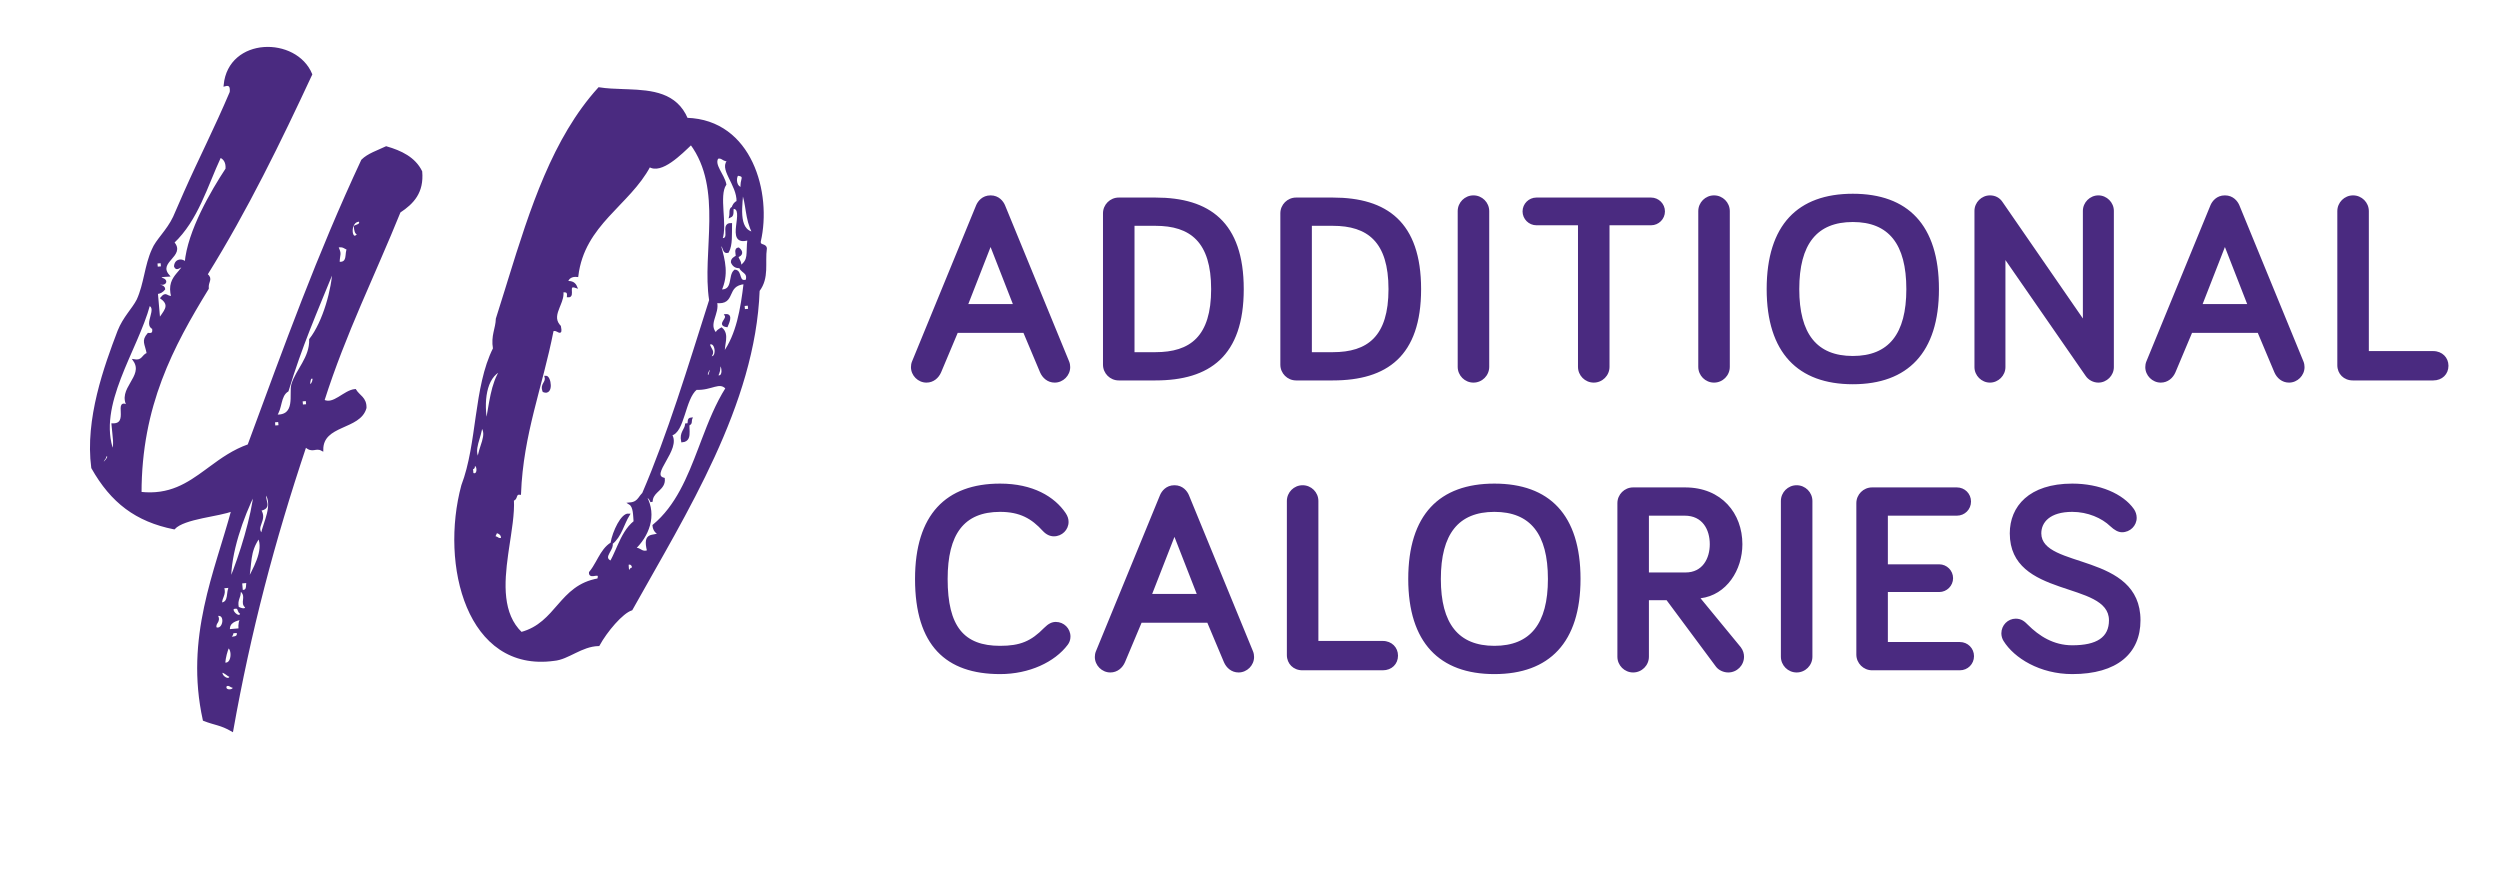
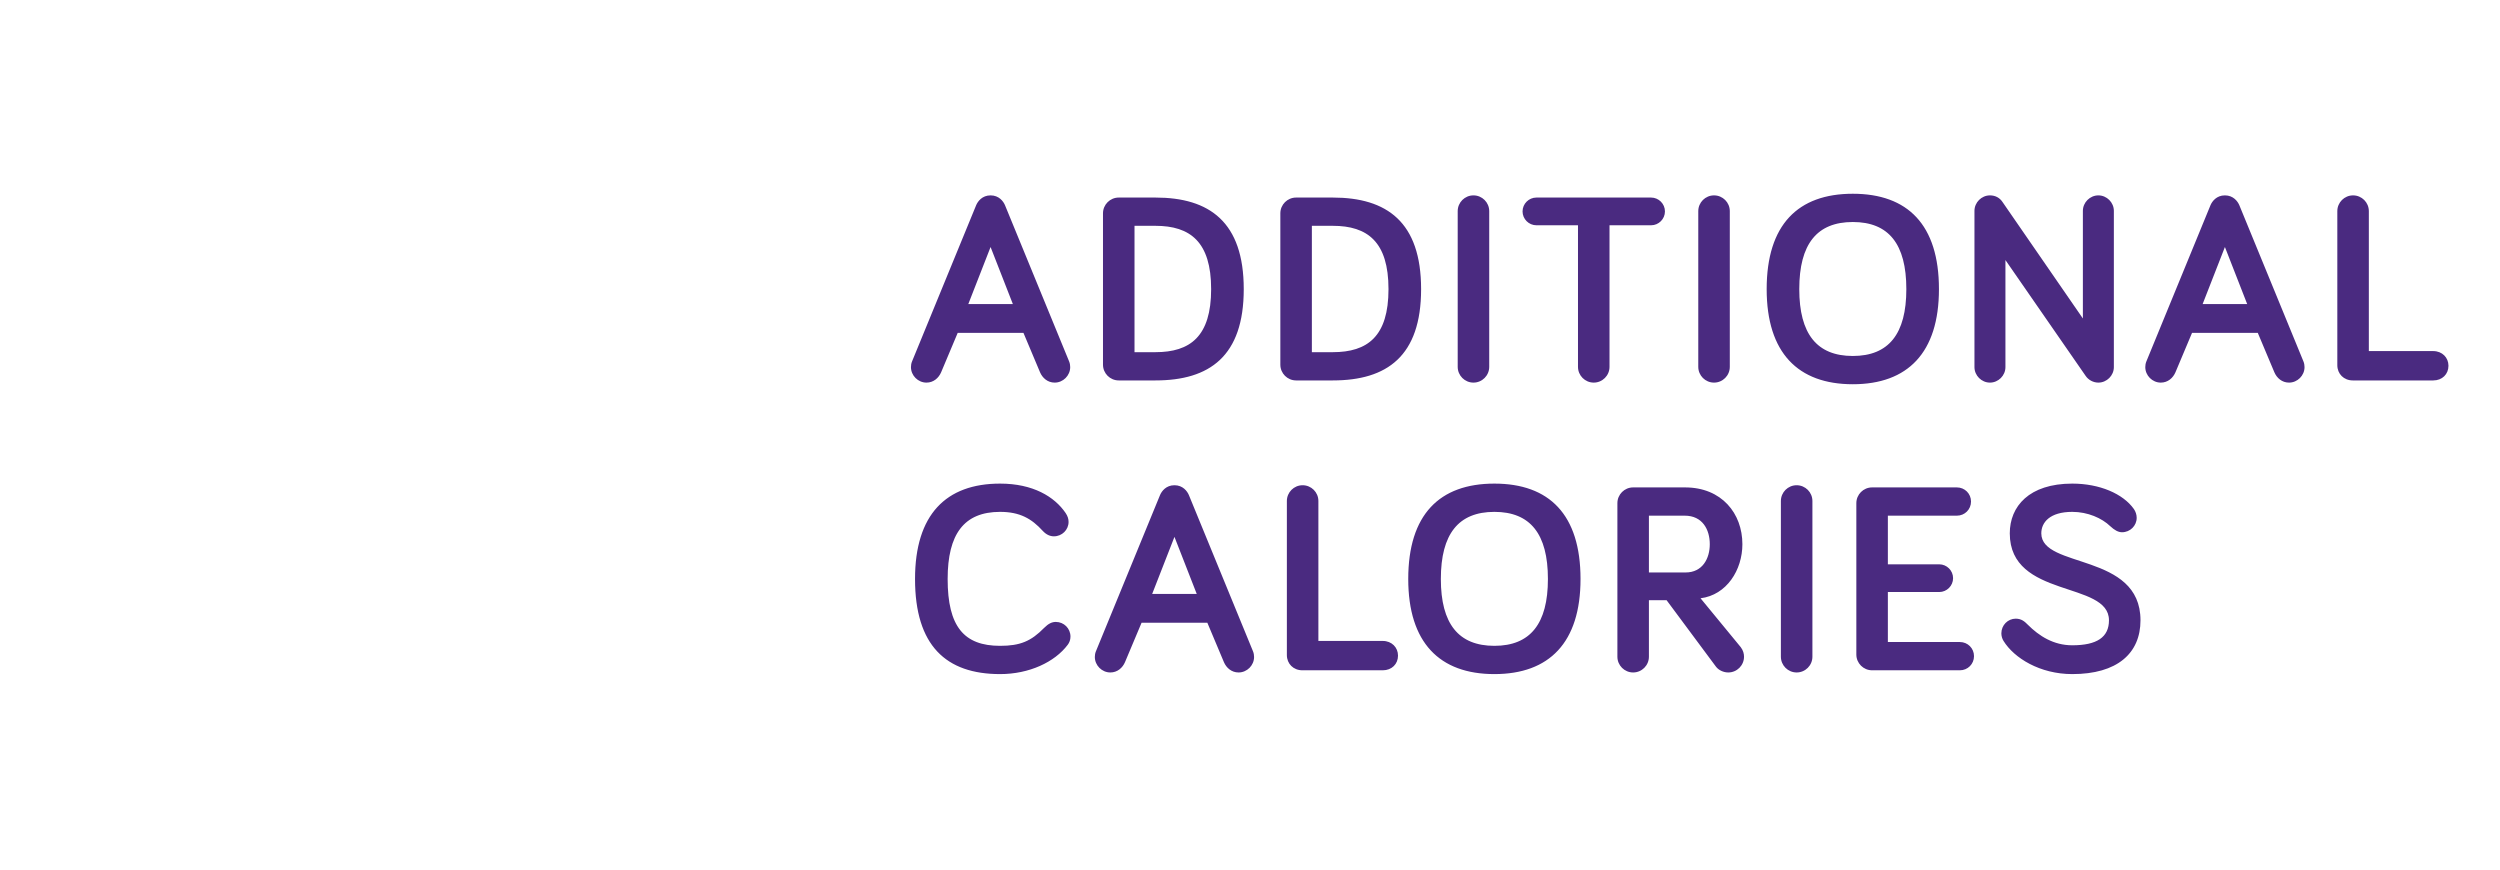
<svg xmlns="http://www.w3.org/2000/svg" width="276px" height="96px" viewBox="0 0 276 96" version="1.1">
  <title>Group 8</title>
  <g id="Page-1" stroke="none" stroke-width="1" fill="none" fill-rule="evenodd">
    <g id="Group-8" transform="translate(0, 14)" fill="#4A2A80" fill-rule="nonzero">
      <g id="Group-2" transform="translate(99.183, 0)">
        <path d="M17.257,28.24 C18.187,28.24 18.967,27.46 18.967,26.53 C18.967,26.35 18.937,26.11 18.847,25.9 L11.767,8.65 C11.587,8.23 11.107,7.57 10.177,7.57 C9.247,7.57 8.767,8.23 8.587,8.65 L1.507,25.9 C1.417,26.11 1.387,26.35 1.387,26.53 C1.387,27.46 2.167,28.24 3.097,28.24 C3.877,28.24 4.447,27.73 4.717,27.1 L6.547,22.75 L13.807,22.75 L15.637,27.1 C15.907,27.73 16.477,28.24 17.257,28.24 Z M12.637,19.57 L7.717,19.57 L10.177,13.27 L12.637,19.57 Z M28.377,28 C34.347,28 38.127,25.33 38.127,17.92 C38.127,10.51 34.347,7.81 28.377,7.81 L24.327,7.81 C23.367,7.81 22.587,8.59 22.587,9.55 L22.587,26.26 C22.587,27.22 23.367,28 24.327,28 L28.377,28 Z M28.377,24.88 L26.067,24.88 L26.067,10.93 L28.377,10.93 C32.217,10.93 34.527,12.7 34.527,17.92 C34.527,23.14 32.217,24.88 28.377,24.88 Z M47.957,28 C53.927,28 57.707,25.33 57.707,17.92 C57.707,10.51 53.927,7.81 47.957,7.81 L43.907,7.81 C42.947,7.81 42.167,8.59 42.167,9.55 L42.167,26.26 C42.167,27.22 42.947,28 43.907,28 L47.957,28 Z M47.957,24.88 L45.647,24.88 L45.647,10.93 L47.957,10.93 C51.797,10.93 54.107,12.7 54.107,17.92 C54.107,23.14 51.797,24.88 47.957,24.88 Z M63.487,28.24 C64.447,28.24 65.227,27.46 65.227,26.5 L65.227,9.31 C65.227,8.35 64.447,7.57 63.487,7.57 C62.527,7.57 61.747,8.35 61.747,9.31 L61.747,26.5 C61.747,27.46 62.527,28.24 63.487,28.24 Z M76.767,28.24 C77.727,28.24 78.507,27.46 78.507,26.5 L78.507,10.87 L83.097,10.87 C83.937,10.87 84.627,10.18 84.627,9.34 C84.627,8.5 83.937,7.81 83.097,7.81 L70.437,7.81 C69.597,7.81 68.907,8.5 68.907,9.34 C68.907,10.18 69.597,10.87 70.437,10.87 L75.027,10.87 L75.027,26.5 C75.027,27.46 75.807,28.24 76.767,28.24 Z M90.047,28.24 C91.007,28.24 91.787,27.46 91.787,26.5 L91.787,9.31 C91.787,8.35 91.007,7.57 90.047,7.57 C89.087,7.57 88.307,8.35 88.307,9.31 L88.307,26.5 C88.307,27.46 89.087,28.24 90.047,28.24 Z M105.367,28.42 C111.427,28.42 114.877,24.94 114.877,17.92 C114.877,10.81 111.427,7.39 105.367,7.39 C99.307,7.39 95.857,10.81 95.857,17.92 C95.857,24.94 99.307,28.42 105.367,28.42 Z M105.367,25.3 C101.407,25.3 99.457,22.87 99.457,17.92 C99.457,12.94 101.407,10.51 105.367,10.51 C109.327,10.51 111.277,12.94 111.277,17.92 C111.277,22.87 109.327,25.3 105.367,25.3 Z M132.477,28.24 C133.407,28.24 134.187,27.46 134.187,26.53 L134.187,9.28 C134.187,8.35 133.407,7.57 132.477,7.57 C131.547,7.57 130.767,8.35 130.767,9.28 L130.767,21.16 L121.887,8.29 C121.587,7.84 121.107,7.57 120.507,7.57 C119.577,7.57 118.797,8.35 118.797,9.28 L118.797,26.53 C118.797,27.46 119.577,28.24 120.507,28.24 C121.437,28.24 122.217,27.46 122.217,26.53 L122.217,14.71 L131.067,27.49 C131.367,27.94 131.907,28.24 132.477,28.24 Z M153.527,28.24 C154.457,28.24 155.237,27.46 155.237,26.53 C155.237,26.35 155.207,26.11 155.117,25.9 L148.037,8.65 C147.857,8.23 147.377,7.57 146.447,7.57 C145.517,7.57 145.037,8.23 144.857,8.65 L137.777,25.9 C137.687,26.11 137.657,26.35 137.657,26.53 C137.657,27.46 138.437,28.24 139.367,28.24 C140.147,28.24 140.717,27.73 140.987,27.1 L142.817,22.75 L150.077,22.75 L151.907,27.1 C152.177,27.73 152.747,28.24 153.527,28.24 Z M148.907,19.57 L143.987,19.57 L146.447,13.27 L148.907,19.57 Z M169.447,28 C170.437,28 171.127,27.31 171.127,26.38 C171.127,25.48 170.437,24.76 169.447,24.76 L162.337,24.76 L162.337,9.31 C162.337,8.35 161.557,7.57 160.597,7.57 C159.637,7.57 158.857,8.35 158.857,9.31 L158.857,26.32 C158.857,27.28 159.577,28 160.567,28 L169.447,28 Z M11.227,60.42 C14.437,60.42 17.257,59.1 18.697,57.18 C18.877,56.94 18.997,56.64 18.997,56.28 C18.997,55.38 18.277,54.66 17.377,54.66 C16.957,54.66 16.567,54.84 16.087,55.32 C14.647,56.79 13.447,57.3 11.227,57.3 C7.237,57.3 5.437,55.17 5.437,49.92 C5.437,44.97 7.237,42.51 11.227,42.51 C13.417,42.51 14.707,43.26 15.937,44.61 C16.327,45.03 16.747,45.21 17.167,45.21 C18.067,45.21 18.787,44.49 18.787,43.62 C18.787,43.29 18.697,42.99 18.457,42.63 C17.227,40.83 14.857,39.39 11.227,39.39 C5.257,39.39 1.837,42.81 1.837,49.92 C1.837,57.27 5.257,60.42 11.227,60.42 Z M37.557,60.24 C38.487,60.24 39.267,59.46 39.267,58.53 C39.267,58.35 39.237,58.11 39.147,57.9 L32.067,40.65 C31.887,40.23 31.407,39.57 30.477,39.57 C29.547,39.57 29.067,40.23 28.887,40.65 L21.807,57.9 C21.717,58.11 21.687,58.35 21.687,58.53 C21.687,59.46 22.467,60.24 23.397,60.24 C24.177,60.24 24.747,59.73 25.017,59.1 L26.847,54.75 L34.107,54.75 L35.937,59.1 C36.207,59.73 36.777,60.24 37.557,60.24 Z M32.937,51.57 L28.017,51.57 L30.477,45.27 L32.937,51.57 Z M53.477,60 C54.467,60 55.157,59.31 55.157,58.38 C55.157,57.48 54.467,56.76 53.477,56.76 L46.367,56.76 L46.367,41.31 C46.367,40.35 45.587,39.57 44.627,39.57 C43.667,39.57 42.887,40.35 42.887,41.31 L42.887,58.32 C42.887,59.28 43.607,60 44.597,60 L53.477,60 Z M65.797,60.42 C71.857,60.42 75.307,56.94 75.307,49.92 C75.307,42.81 71.857,39.39 65.797,39.39 C59.737,39.39 56.287,42.81 56.287,49.92 C56.287,56.94 59.737,60.42 65.797,60.42 Z M65.797,57.3 C61.837,57.3 59.887,54.87 59.887,49.92 C59.887,44.94 61.837,42.51 65.797,42.51 C69.757,42.51 71.707,44.94 71.707,49.92 C71.707,54.87 69.757,57.3 65.797,57.3 Z M91.617,60.24 C92.577,60.24 93.357,59.46 93.357,58.5 C93.357,58.17 93.267,57.81 92.997,57.45 L88.557,52.05 C91.437,51.69 93.177,48.93 93.177,46.08 C93.177,42.69 90.897,39.81 86.847,39.81 L81.117,39.81 C80.157,39.81 79.377,40.59 79.377,41.55 L79.377,58.5 C79.377,59.46 80.157,60.24 81.117,60.24 C82.077,60.24 82.857,59.46 82.857,58.5 L82.857,52.26 L84.807,52.26 L90.267,59.61 C90.567,60 91.107,60.24 91.617,60.24 Z M86.907,49.2 L82.857,49.2 L82.857,42.93 L86.817,42.93 C88.767,42.93 89.577,44.46 89.577,46.08 C89.577,47.67 88.767,49.2 86.907,49.2 Z M99.167,60.24 C100.127,60.24 100.907,59.46 100.907,58.5 L100.907,41.31 C100.907,40.35 100.127,39.57 99.167,39.57 C98.207,39.57 97.427,40.35 97.427,41.31 L97.427,58.5 C97.427,59.46 98.207,60.24 99.167,60.24 Z M117.187,60 C118.057,60 118.747,59.31 118.747,58.44 C118.747,57.57 118.057,56.88 117.187,56.88 L109.237,56.88 L109.237,51.36 L114.907,51.36 C115.747,51.36 116.437,50.67 116.437,49.83 C116.437,48.99 115.747,48.3 114.907,48.3 L109.237,48.3 L109.237,42.93 L116.857,42.93 C117.727,42.93 118.417,42.24 118.417,41.37 C118.417,40.5 117.727,39.81 116.857,39.81 L107.497,39.81 C106.537,39.81 105.757,40.59 105.757,41.55 L105.757,58.26 C105.757,59.22 106.537,60 107.497,60 L117.187,60 Z M129.597,60.42 C134.547,60.42 137.127,58.14 137.127,54.48 C137.127,46.98 126.177,48.81 126.177,44.88 C126.177,43.68 127.107,42.51 129.597,42.51 C131.307,42.51 132.867,43.2 133.797,44.1 C134.247,44.52 134.667,44.76 135.087,44.76 C135.987,44.76 136.707,44.04 136.707,43.17 C136.707,42.81 136.587,42.48 136.407,42.21 C135.207,40.5 132.597,39.39 129.597,39.39 C124.827,39.39 122.697,41.91 122.697,44.88 C122.697,52.11 133.647,50.1 133.647,54.48 C133.647,56.34 132.327,57.24 129.597,57.24 C127.527,57.24 125.937,56.22 124.677,54.96 C124.377,54.66 124.017,54.3 123.357,54.3 C122.487,54.3 121.767,55.02 121.767,55.92 C121.767,56.22 121.857,56.52 122.007,56.76 C123.177,58.65 126.027,60.42 129.597,60.42 Z" id="ADDITIONALCALORIES" />
      </g>
-       <path d="M22.273,64.583 C25.153,53.903 28.633,44.183 33.073,33.983 C33.793,34.823 34.153,34.103 34.873,34.583 C35.113,31.703 39.193,32.663 40.033,30.383 C40.153,29.303 39.433,29.063 39.073,28.343 C37.873,28.343 36.553,29.903 35.473,29.183 C38.473,21.983 42.313,15.743 45.673,9.143 C47.233,8.303 48.433,7.223 48.433,4.943 C47.833,3.383 46.393,2.543 44.833,1.943 C43.873,2.303 42.793,2.543 42.073,3.143 C36.313,13.103 31.873,22.703 26.833,33.383 C25.132,33.819 23.747,34.636 22.415,35.448 L21.917,35.751 C19.766,37.057 17.664,38.221 14.473,37.583 C15.313,27.983 19.393,21.743 23.833,15.743 C23.833,14.903 24.433,14.783 23.833,14.183 C28.873,7.463 33.193,0.263 37.273,-6.817 C35.953,-11.017 28.633,-11.617 27.673,-6.457 C28.273,-6.577 28.393,-6.217 28.273,-5.617 C26.233,-1.777 24.193,1.463 22.273,4.943 L20.833,7.583 C19.993,9.023 18.673,9.983 18.193,10.943 C17.233,12.623 16.993,14.663 16.033,16.343 C15.433,17.303 14.353,18.143 13.633,19.583 C11.833,23.303 9.193,28.943 9.433,34.343 C11.233,38.303 13.753,40.583 17.833,41.783 C19.033,40.703 22.993,40.823 24.433,40.343 C22.033,46.943 18.073,53.903 19.273,63.143 C20.473,63.743 21.073,63.743 22.273,64.583 Z M18.193,18.743 L18.193,15.743 C18.553,15.743 18.793,15.623 19.033,15.383 C19.033,14.903 18.313,15.143 18.433,14.543 C19.033,15.143 19.753,14.423 18.673,14.183 C18.793,13.823 19.153,13.943 19.633,13.943 C18.433,12.263 21.673,11.903 20.473,10.343 C23.353,8.063 24.673,4.463 26.473,1.343 C26.953,1.583 27.193,2.063 27.073,2.783 C25.273,5.063 22.273,9.263 21.673,12.743 C21.313,12.263 20.593,12.263 20.473,12.983 C20.593,13.463 20.953,12.983 21.433,12.983 C21.295,13.204 21.118,13.394 20.932,13.579 L20.651,13.858 C20.121,14.393 19.638,15.009 19.873,16.343 C19.153,16.343 19.273,15.743 18.673,16.343 C19.753,17.303 18.793,17.903 18.193,18.743 Z M41.233,9.743 C41.353,10.223 40.993,10.223 40.633,10.343 C40.633,10.703 40.633,11.183 40.993,11.183 C39.913,12.383 39.913,9.503 41.233,9.743 Z M38.473,14.183 C38.593,13.103 38.833,13.343 38.473,12.383 C39.193,12.263 39.313,12.623 39.673,12.743 C39.313,13.103 39.673,14.423 38.473,14.183 Z M19.033,12.983 L18.433,12.983 L18.433,12.383 L19.033,12.383 L19.033,12.983 Z M30.073,30.383 C30.793,29.663 30.673,28.223 31.633,27.743 C33.553,22.943 35.473,19.463 37.873,14.783 C37.633,16.943 36.313,20.543 34.633,22.343 C34.513,24.383 32.833,25.583 32.233,27.143 C31.873,28.103 32.473,30.743 30.073,30.383 Z M11.833,32.783 C10.393,27.503 15.433,21.863 17.233,16.943 C18.313,17.423 16.513,19.103 17.473,19.583 C17.473,19.943 17.473,20.303 16.873,20.183 C16.153,20.903 16.513,21.143 16.633,22.343 C16.033,22.463 16.033,23.183 15.073,22.943 C16.153,24.863 12.913,25.943 13.993,27.983 C12.433,26.783 14.113,30.023 12.073,29.783 C12.073,31.343 12.193,31.943 11.833,32.783 Z M34.273,27.383 C33.913,27.383 34.153,26.783 34.273,26.543 L34.633,26.543 C34.633,26.903 34.513,27.143 34.273,27.383 Z M33.673,28.343 C33.673,27.983 34.033,28.103 34.273,27.983 C34.273,28.343 33.913,28.223 33.673,28.343 Z M33.673,29.543 L33.073,29.543 L33.073,28.943 L33.673,28.943 L33.673,29.543 Z M14.233,30.743 C14.233,30.383 14.593,30.503 14.833,30.383 C14.833,30.743 14.473,30.623 14.233,30.743 Z M30.433,31.583 L29.833,31.583 L29.833,30.983 L30.433,30.983 L30.433,31.583 Z M10.873,33.383 C10.993,33.383 10.873,33.143 10.873,33.143 C12.313,32.903 9.553,35.063 10.873,33.383 Z M23.473,48.143 C23.713,45.023 25.393,41.303 27.073,38.543 C26.593,41.183 24.913,45.383 23.473,48.143 Z M27.433,43.343 C26.593,42.383 28.153,41.783 27.433,40.583 C28.873,40.463 27.793,39.503 28.273,38.783 C29.113,40.223 27.793,42.023 27.433,43.343 Z M27.073,43.583 C27.673,45.143 26.113,47.183 25.393,48.383 C25.993,46.343 25.753,45.143 27.073,43.583 Z M22.273,50.543 C22.273,49.823 22.873,49.583 22.633,48.743 L23.473,48.743 C22.993,49.223 23.353,50.543 22.273,50.543 Z M21.433,53.183 C21.313,52.463 22.033,52.583 21.673,51.743 C22.873,51.503 22.393,53.663 21.433,53.183 Z M24.073,53.543 L22.873,53.543 C22.873,52.583 23.713,52.463 24.433,52.343 C24.193,52.583 24.073,52.943 24.073,53.543 Z M22.873,54.383 C22.993,54.143 23.233,54.143 23.233,53.783 L23.833,53.783 C23.953,54.503 23.353,54.383 22.873,54.383 Z M22.033,57.143 C22.153,56.423 22.393,55.823 22.633,55.343 C23.233,55.583 22.993,57.503 22.033,57.143 Z M21.673,57.983 C22.153,58.103 22.273,58.463 22.633,58.583 C22.513,59.303 21.433,58.583 21.673,57.983 Z M22.033,59.543 C22.513,59.423 22.513,59.783 22.873,59.783 C22.993,60.383 21.553,60.263 22.033,59.543 Z M24.073,51.143 C24.193,51.383 24.193,51.743 24.433,51.743 C24.193,52.823 22.633,50.783 24.073,51.143 Z M24.673,49.343 L24.673,48.383 L25.393,48.383 L25.393,48.383 C25.273,48.863 25.393,49.463 24.673,49.343 Z M24.073,51.143 C23.953,50.183 24.433,50.063 24.433,49.343 L24.673,49.343 C25.273,50.063 24.433,50.663 25.033,51.143 C24.913,51.623 24.313,51.263 24.073,51.143 Z M49.96,39.863 C46.84,48.383 48.76,60.383 58.36,59.903 C59.92,59.903 61.48,58.583 63.4,58.703 C64.36,57.263 66.28,55.343 67.36,55.103 C74.2,45.023 82.84,33.743 84.4,21.263 C85.6,19.943 85.24,18.263 85.6,16.703 C85.6,16.223 84.88,16.463 85,15.863 C86.68,10.703 85.24,2.543 78.16,1.703 C77.225,-1.187 74.604,-1.669 71.961,-2.003 L71.494,-2.06 C70.562,-2.175 69.64,-2.287 68.8,-2.497 C63.328,2.569 60.166,10.118 57.075,17.69 L56.587,18.886 C56.181,19.882 55.773,20.876 55.36,21.863 C55.24,22.943 54.64,23.663 54.76,25.103 C52.24,29.183 52.12,35.423 49.96,39.863 Z M69.76,42.503 L69.668,42.578 C69.61,42.629 69.557,42.684 69.506,42.741 L69.28,42.996 C69.05,43.247 68.776,43.463 68.2,43.463 C68.68,43.823 68.56,44.783 68.56,45.503 C67.66,46.103 67.088,47.031 66.551,47.994 L66.231,48.574 C66.017,48.96 65.8,49.343 65.56,49.703 C64.955,49.367 65.141,48.993 65.4,48.603 L65.513,48.435 C65.684,48.181 65.843,47.922 65.8,47.663 C65.16,47.983 64.725,48.542 64.312,49.139 L64.004,49.592 C63.747,49.969 63.48,50.343 63.16,50.663 C63.04,51.383 64.48,50.423 64,51.503 C59.68,51.863 59.08,55.943 55,56.663 C52.997,54.373 53.467,51.061 54.2,47.868 L54.344,47.252 C54.808,45.308 55.316,43.437 55.36,41.903 C55.84,41.903 55.6,41.183 56.2,41.303 C57.04,34.703 59.56,29.903 61.36,23.663 C61.96,23.423 62.32,24.503 62.2,23.303 L62.2,23.303 L62.092,23.156 C61.639,22.476 61.913,21.826 62.244,21.173 L62.387,20.892 C62.626,20.424 62.844,19.952 62.8,19.463 L62.8,19.463 L62.943,19.464 C63.247,19.473 63.504,19.543 63.4,20.063 C64.12,20.183 63.28,18.623 64.36,19.103 C64.24,18.743 64,18.503 63.4,18.503 C63.52,18.023 64,17.783 64.6,17.903 C65.8,12.263 70.96,10.583 73.6,6.503 C74.8,7.463 77.2,5.423 78.4,4.463 C81.64,9.743 78.64,16.583 79,21.863 C76,29.063 73.12,36.263 69.76,42.503 L69.76,42.503 Z M82,18.863 C81.28,19.343 81.76,21.143 80.2,20.903 C81.16,19.223 80.92,17.663 80.56,15.863 C81.16,15.863 80.8,16.823 81.4,16.703 C81.88,15.983 81.88,14.783 82,13.703 C80.92,13.583 82,15.503 80.8,15.263 C81.52,13.703 80.8,10.463 81.76,9.263 C81.64,8.183 80.56,6.983 81.16,6.263 C81.76,6.143 81.76,6.743 82.48,6.623 C81.16,7.343 83.2,9.383 82.96,11.303 C82.6,11.423 82.48,11.663 82.36,11.903 C84.04,12.023 81.04,16.103 83.8,15.503 C83.44,17.183 83.8,17.783 82.6,18.503 C82.64,18.703 82.76,18.836 82.889,18.96 L83.018,19.084 C83.23,19.292 83.4,19.529 83.2,20.063 C82.12,20.303 82.72,18.983 82,18.863 Z M83.56,9.863 C82.84,9.743 82.84,8.663 83.2,8.303 C84.28,8.543 83.44,8.903 83.56,9.863 Z M84.4,14.903 C82.48,14.423 83.44,11.423 83.56,10.103 C84.04,11.663 83.68,13.223 84.4,14.903 Z M82,12.863 C82.36,12.743 82.24,12.263 82.36,11.903 C82,12.023 82.12,12.503 82,12.863 Z M82.36,17.303 C82.96,17.183 82.96,16.823 82.6,16.463 C82.24,16.463 82.36,16.943 82.36,17.303 Z M82.6,18.503 C82.72,17.903 82.48,17.783 82.36,17.303 C82.12,17.423 81.76,17.543 81.76,17.903 C81.88,18.263 82.12,18.503 82.6,18.503 Z M79.96,27.863 C79.96,26.903 80.68,25.823 79.96,25.103 C79.72,25.223 79.36,25.343 79.36,25.703 C78.28,24.503 79.84,23.423 79.6,22.103 C81.76,22.583 80.68,20.303 82.96,20.303 C82.36,23.183 81.64,25.943 79.96,27.863 Z M83.2,23.303 L82.6,23.303 L82.6,22.703 L83.2,22.703 L83.2,23.303 Z M80.56,24.863 C80.68,24.623 81.28,23.663 80.56,23.663 C80.8,24.143 79.6,24.623 80.56,24.863 Z M78.4,26.663 C79.36,26.183 79.36,28.583 78.4,28.103 C79,27.503 78.52,27.383 78.4,26.663 Z M54.835,26.902 L54.76,26.903 C54.76,26.663 55.12,26.663 55.36,26.663 C55.36,26.903 55,26.903 54.76,26.903 L54.835,26.902 Z M53.2,33.263 C52.96,30.983 53.44,28.103 55.36,27.503 C54.16,28.943 53.8,31.223 53.2,33.263 Z M80.2,28.463 C80.2,28.103 80.56,28.223 80.8,28.103 C80.8,28.463 80.44,28.343 80.2,28.463 Z M59.8,30.263 C60.76,30.743 60.64,28.703 60.16,28.703 C60.28,29.423 59.56,29.423 59.8,30.263 Z M79.36,29.063 C79.84,28.943 79.84,30.743 79,30.263 C79.24,29.903 79.36,29.543 79.36,29.063 Z M78.16,30.263 C77.56,30.023 78.16,29.663 78.16,29.303 C78.64,29.543 78.16,29.903 78.16,30.263 Z M52,37.103 C51.28,36.143 52.48,34.583 52.6,33.503 C53.44,34.463 52.12,35.903 52,37.103 Z M75.4,35.303 C75.76,35.303 75.64,34.943 75.76,34.703 C75.4,34.703 75.52,35.063 75.4,35.303 Z M74.56,37.103 C75.2,37.103 75.307,36.623 75.342,36.089 L75.354,35.859 C75.363,35.666 75.371,35.474 75.4,35.303 L75.4,35.303 L75.16,35.303 C75.04,35.903 74.44,36.143 74.56,37.103 Z M51.4,37.703 C52,37.583 51.88,39.143 51.16,38.663 L51.16,38.663 L51.16,38.063 C51.4,38.063 51.4,37.943 51.4,37.703 Z M65.8,47.663 C66.88,46.943 67.24,45.623 67.96,44.663 C67.24,44.543 66.16,46.343 65.8,47.663 Z M53.8,46.103 C53.56,46.163 53.44,46.103 53.335,46.028 L53.209,45.937 C53.144,45.895 53.068,45.863 52.96,45.863 C52.96,45.623 53.2,45.503 53.2,45.263 C53.56,45.383 53.92,45.623 53.8,46.103 Z M67.6,50.903 C67.24,50.903 67.36,50.423 67.36,50.063 C67.84,49.943 67.96,50.303 67.96,50.663 C67.72,50.543 67.6,50.783 67.6,50.903 Z M70,42.863 C70.36,42.863 70.48,43.103 70.6,43.463 C70.649,42.969 70.923,42.678 71.227,42.423 L71.491,42.21 C71.841,41.926 72.16,41.627 72.16,41.063 C70.48,40.463 74.32,37.943 73.36,36.263 C74.8,36.143 75.16,32.423 76.6,31.463 C78.28,31.703 79.24,30.743 79.96,31.703 C78.703,33.349 77.744,35.262 76.811,37.186 L76.381,38.075 C74.876,41.179 73.33,44.213 70.6,46.103 C70.6,46.583 70.84,46.943 71.2,47.063 C70.48,47.423 69.4,46.703 69.76,48.863 C68.92,49.103 68.92,48.383 68.2,48.503 C69.88,47.183 70.96,45.023 70,42.863 Z" id="40" stroke="#4A2A80" stroke-width="0.25" transform="translate(47.527, 27.217) rotate(-5) translate(-47.527, -27.217) " />
    </g>
  </g>
</svg>